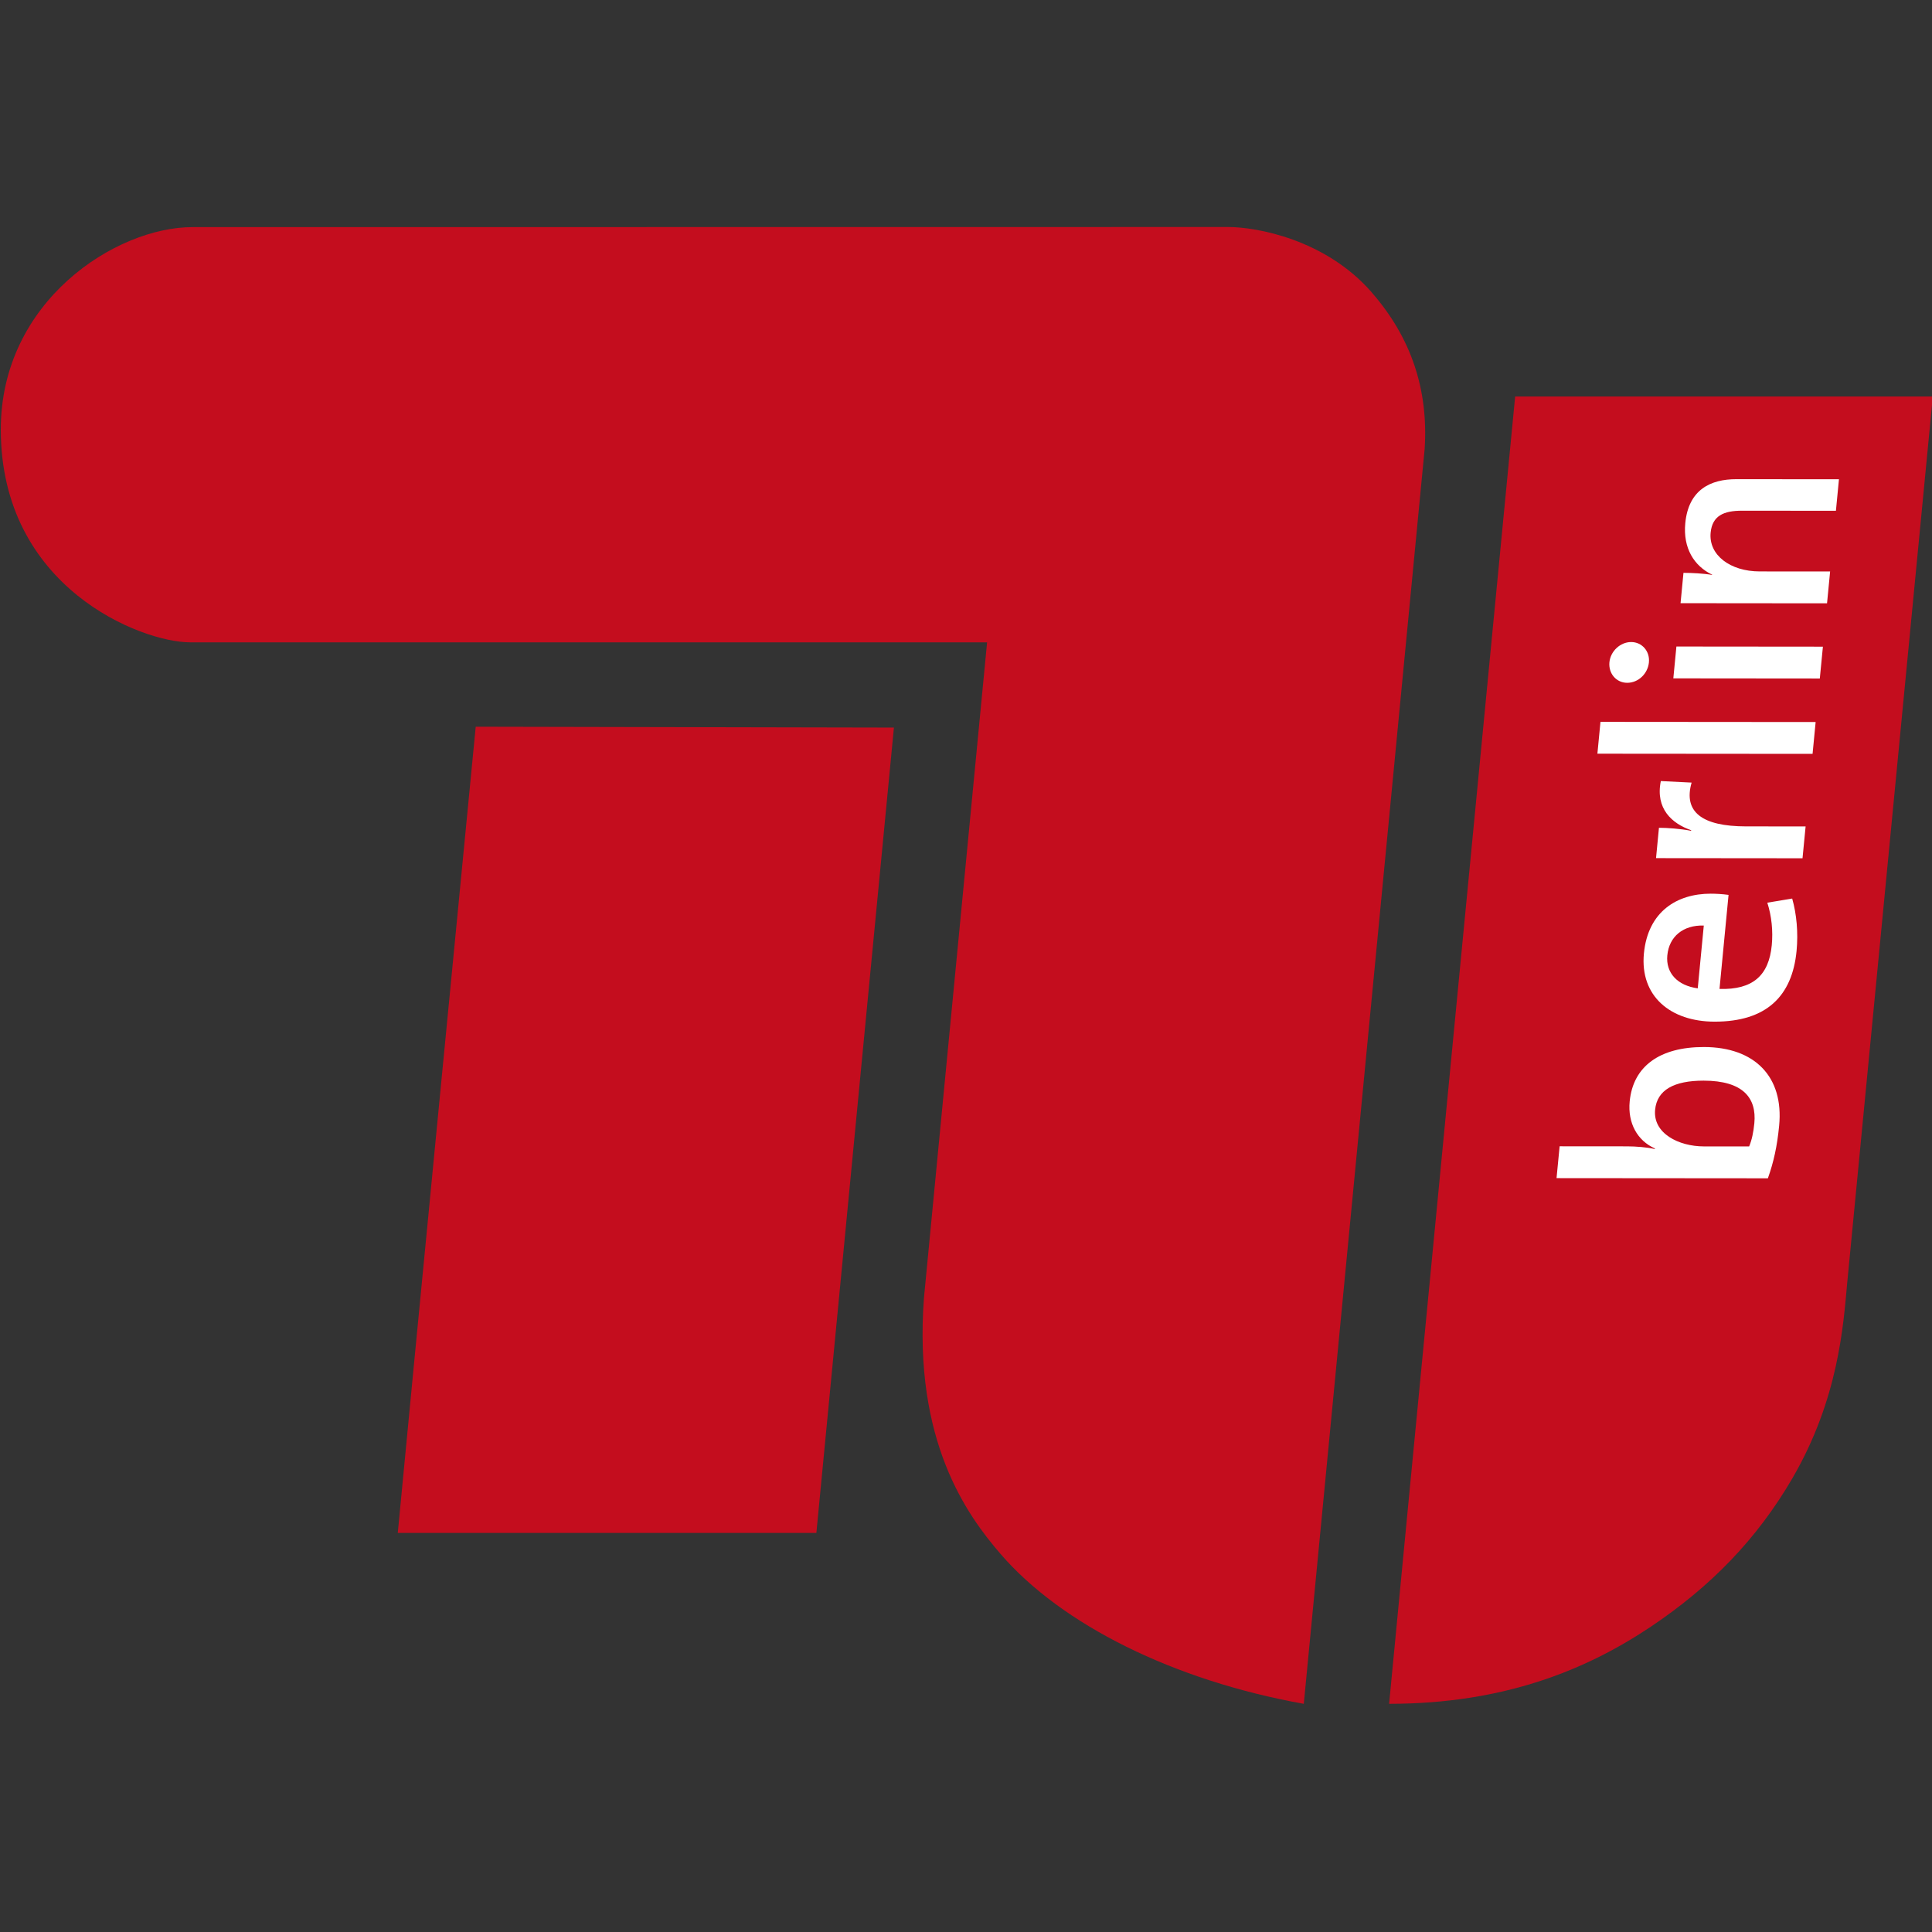
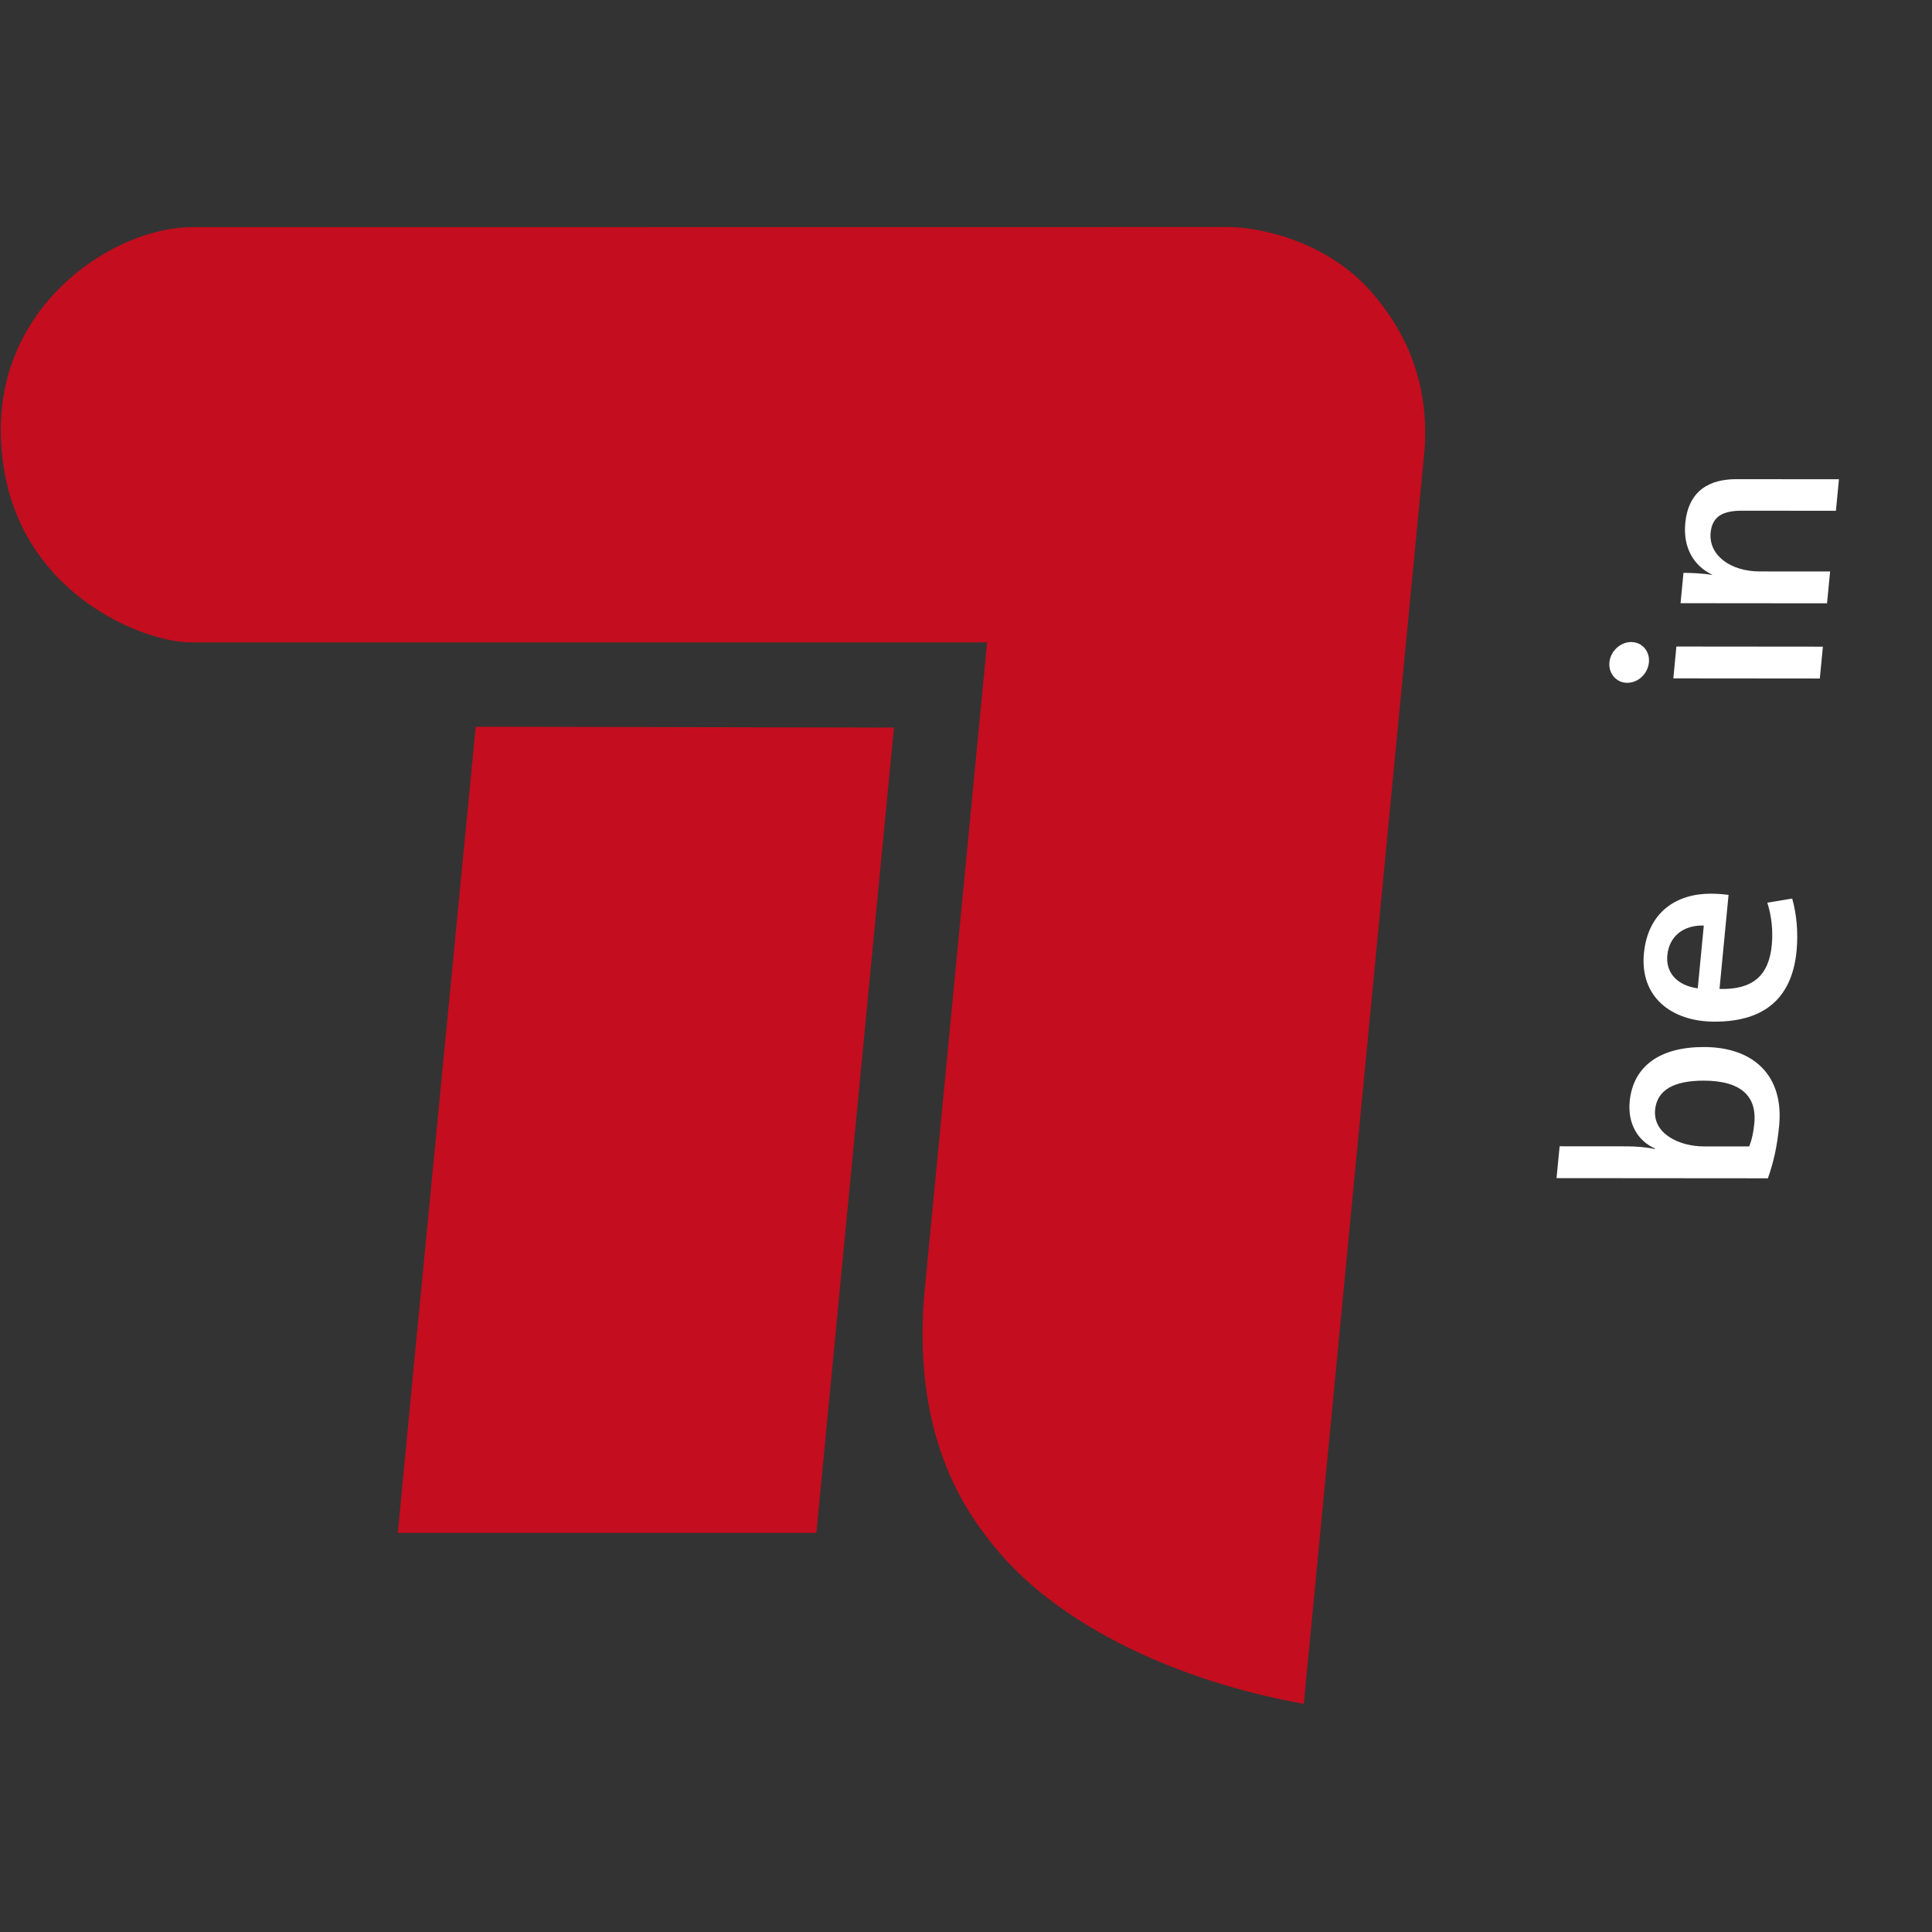
<svg xmlns="http://www.w3.org/2000/svg" xmlns:ns1="http://sodipodi.sourceforge.net/DTD/sodipodi-0.dtd" xmlns:ns2="http://www.inkscape.org/namespaces/inkscape" version="1.1" width="1000" height="1000">
  <rect width="100%" height="100%" fill="#333333" stroke="none" />
  <svg id="SvgjsSvg1035" data-name="Ebene 1" viewBox="0 0 1000 1000" version="1.1" ns1:docname="master_centered.svg" width="1000" height="1000" ns2:version="1.2.2 (b0a8486541, 2022-12-01)">
    <ns1:namedview id="SvgjsSodipodi:namedview1034" pagecolor="#505050" bordercolor="#ffffff" borderopacity="1" ns2:showpageshadow="0" ns2:pageopacity="0" ns2:pagecheckerboard="1" ns2:deskcolor="#d1d1d1" showgrid="false" ns2:zoom="1.31" ns2:cx="421.37405" ns2:cy="467.17557" ns2:window-width="3440" ns2:window-height="1371" ns2:window-x="0" ns2:window-y="32" ns2:window-maximized="1" ns2:current-layer="Ebene_1" />
    <defs id="SvgjsDefs1033">
      <style id="SvgjsStyle1032">
      .cls-1 {
        fill: #fff;
      }

      .cls-2 {
        fill: #c40d1e;
      }
    </style>
    </defs>
    <g id="SvgjsG1031" ns1:insensitive="true" transform="translate(0.413,117.5)">
      <g id="SvgjsG1030">
-         <path class="cls-2" d="m 783.83,87.7 c 0,0 -65.32,676.69 -65.24,676.69 59.49,0 102.24,-17.66 135.44,-39.9 30.96,-20.74 54.95,-45.29 73.36,-76.95 23.79,-40.93 26.31,-78.97 28.31,-101.03 0.01,-0.18 44.31,-458.79 44.31,-458.79 H 783.84 Z" id="SvgjsPath1029" />
        <path class="cls-2" d="M 709.47,33.69 C 685.49,6.3 649.9,0 635.24,0 L 99.19,0.06 C 59.53,0.06 0,38.41 0,104.8 c 0,82.04 72.9,110.17 97.98,110.17 12.8,0 412.53,0 412.53,0 l -32.69,339.4 c -5.5,74.22 22.33,112.36 39.65,132.45 31.63,36.69 89.79,65.54 156.96,77.58 1.86,-19.73 62.55,-649.33 62.55,-649.44 2.01,-30.82 -6.96,-57.77 -27.53,-81.26 z" id="SvgjsPath1028" />
      </g>
      <path class="cls-2" d="m 205.48,675.94 c 5.08,-54.04 40.34,-417.29 40.34,-417.29 l 216.46,0.44 -40.14,416.85 z" id="SvgjsPath1027" />
    </g>
    <g id="SvgjsG1026" ns1:insensitive="true" transform="translate(0.413,117.5)">
      <path class="cls-1" d="m 920.47,465.13 c -1.03,10.78 -2.88,18.95 -5.83,27.26 l -109.39,-0.09 1.6,-16.48 34.94,0.03 c 4.42,0 10.48,0.47 14.35,1.4 l 0.03,-0.31 c -9.07,-4.01 -14.15,-13.1 -13.06,-24.35 1.75,-18.17 15.53,-28.17 38.4,-28.15 26.25,0.02 41.41,15.28 38.96,40.69 z m -64.2,-8.22 c -1.19,12.32 12.36,18.95 25.19,18.97 l 23.48,0.02 c 1.4,-3.39 2.22,-7.23 2.69,-12.01 1.25,-13.09 -5.82,-22.03 -26.26,-22.05 -15.25,0 -24.11,4.76 -25.1,15.07 z" id="SvgjsPath1025" />
      <path class="cls-1" d="m 894.28,345.71 -4.68,48.67 c 17.2,0.48 25.53,-6.91 27.05,-22.62 0.71,-7.39 -0.07,-15.09 -2.3,-22.03 l 12.87,-2.14 c 2.28,8 3.18,17.56 2.27,27.1 -2.27,23.56 -15.73,36.64 -42.43,36.62 -22.74,-0.02 -38.71,-13.12 -36.59,-35.3 2.11,-21.87 17.32,-30.95 34.56,-30.94 2.44,0 6.09,0.17 9.25,0.63 z m -31.69,31.24 c -0.89,9.23 5.35,15.71 15.75,17.11 l 3.13,-32.5 c -10.66,-0.32 -17.94,5.68 -18.87,15.38 z" id="SvgjsPath1024" />
-       <path class="cls-1" d="m 875.16,287.58 c -4.36,15.24 5.45,22.64 28.18,22.66 l 30.83,0.02 -1.6,16.48 -75.82,-0.07 1.51,-15.71 c 4.26,0 10.93,0.47 16.64,1.56 l 0.03,-0.31 c -9.9,-3.4 -18.61,-11.11 -15.7,-25.43 l 15.94,0.79 z" id="SvgjsPath1023" />
-       <path class="cls-1" d="m 937.77,272.7 -111.37,-0.09 1.59,-16.48 111.37,0.09 z" id="SvgjsPath1022" />
      <path class="cls-1" d="m 853.07,225.3 c -0.55,5.86 -5.44,10.62 -11.24,10.62 -5.64,0 -9.76,-4.78 -9.21,-10.64 0.55,-5.7 5.6,-10.46 11.24,-10.46 5.64,0 9.76,4.78 9.2,10.48 z m 88.45,8.39 -75.82,-0.07 1.59,-16.48 75.83,0.07 z" id="SvgjsPath1021" />
      <path class="cls-1" d="m 949.88,146.88 -48.67,-0.04 c -9.45,0 -15.36,2.61 -16.2,11.39 -1.1,11.56 10.12,20.03 25.39,20.04 l 36.45,0.03 -1.59,16.48 -75.82,-0.07 1.51,-15.71 c 4.12,0 10.64,0.32 14.83,1.09 v -0.15 c -9.32,-4.47 -15.14,-13.72 -13.89,-26.66 1.67,-17.4 13.17,-22.78 26.45,-22.76 l 53.09,0.04 -1.57,16.32 z" id="SvgjsPath1020" />
    </g>
  </svg>
  <style>@media (prefers-color-scheme: light) { :root { filter: none; } }
@media (prefers-color-scheme: dark) { :root { filter: none; } }
</style>
</svg>